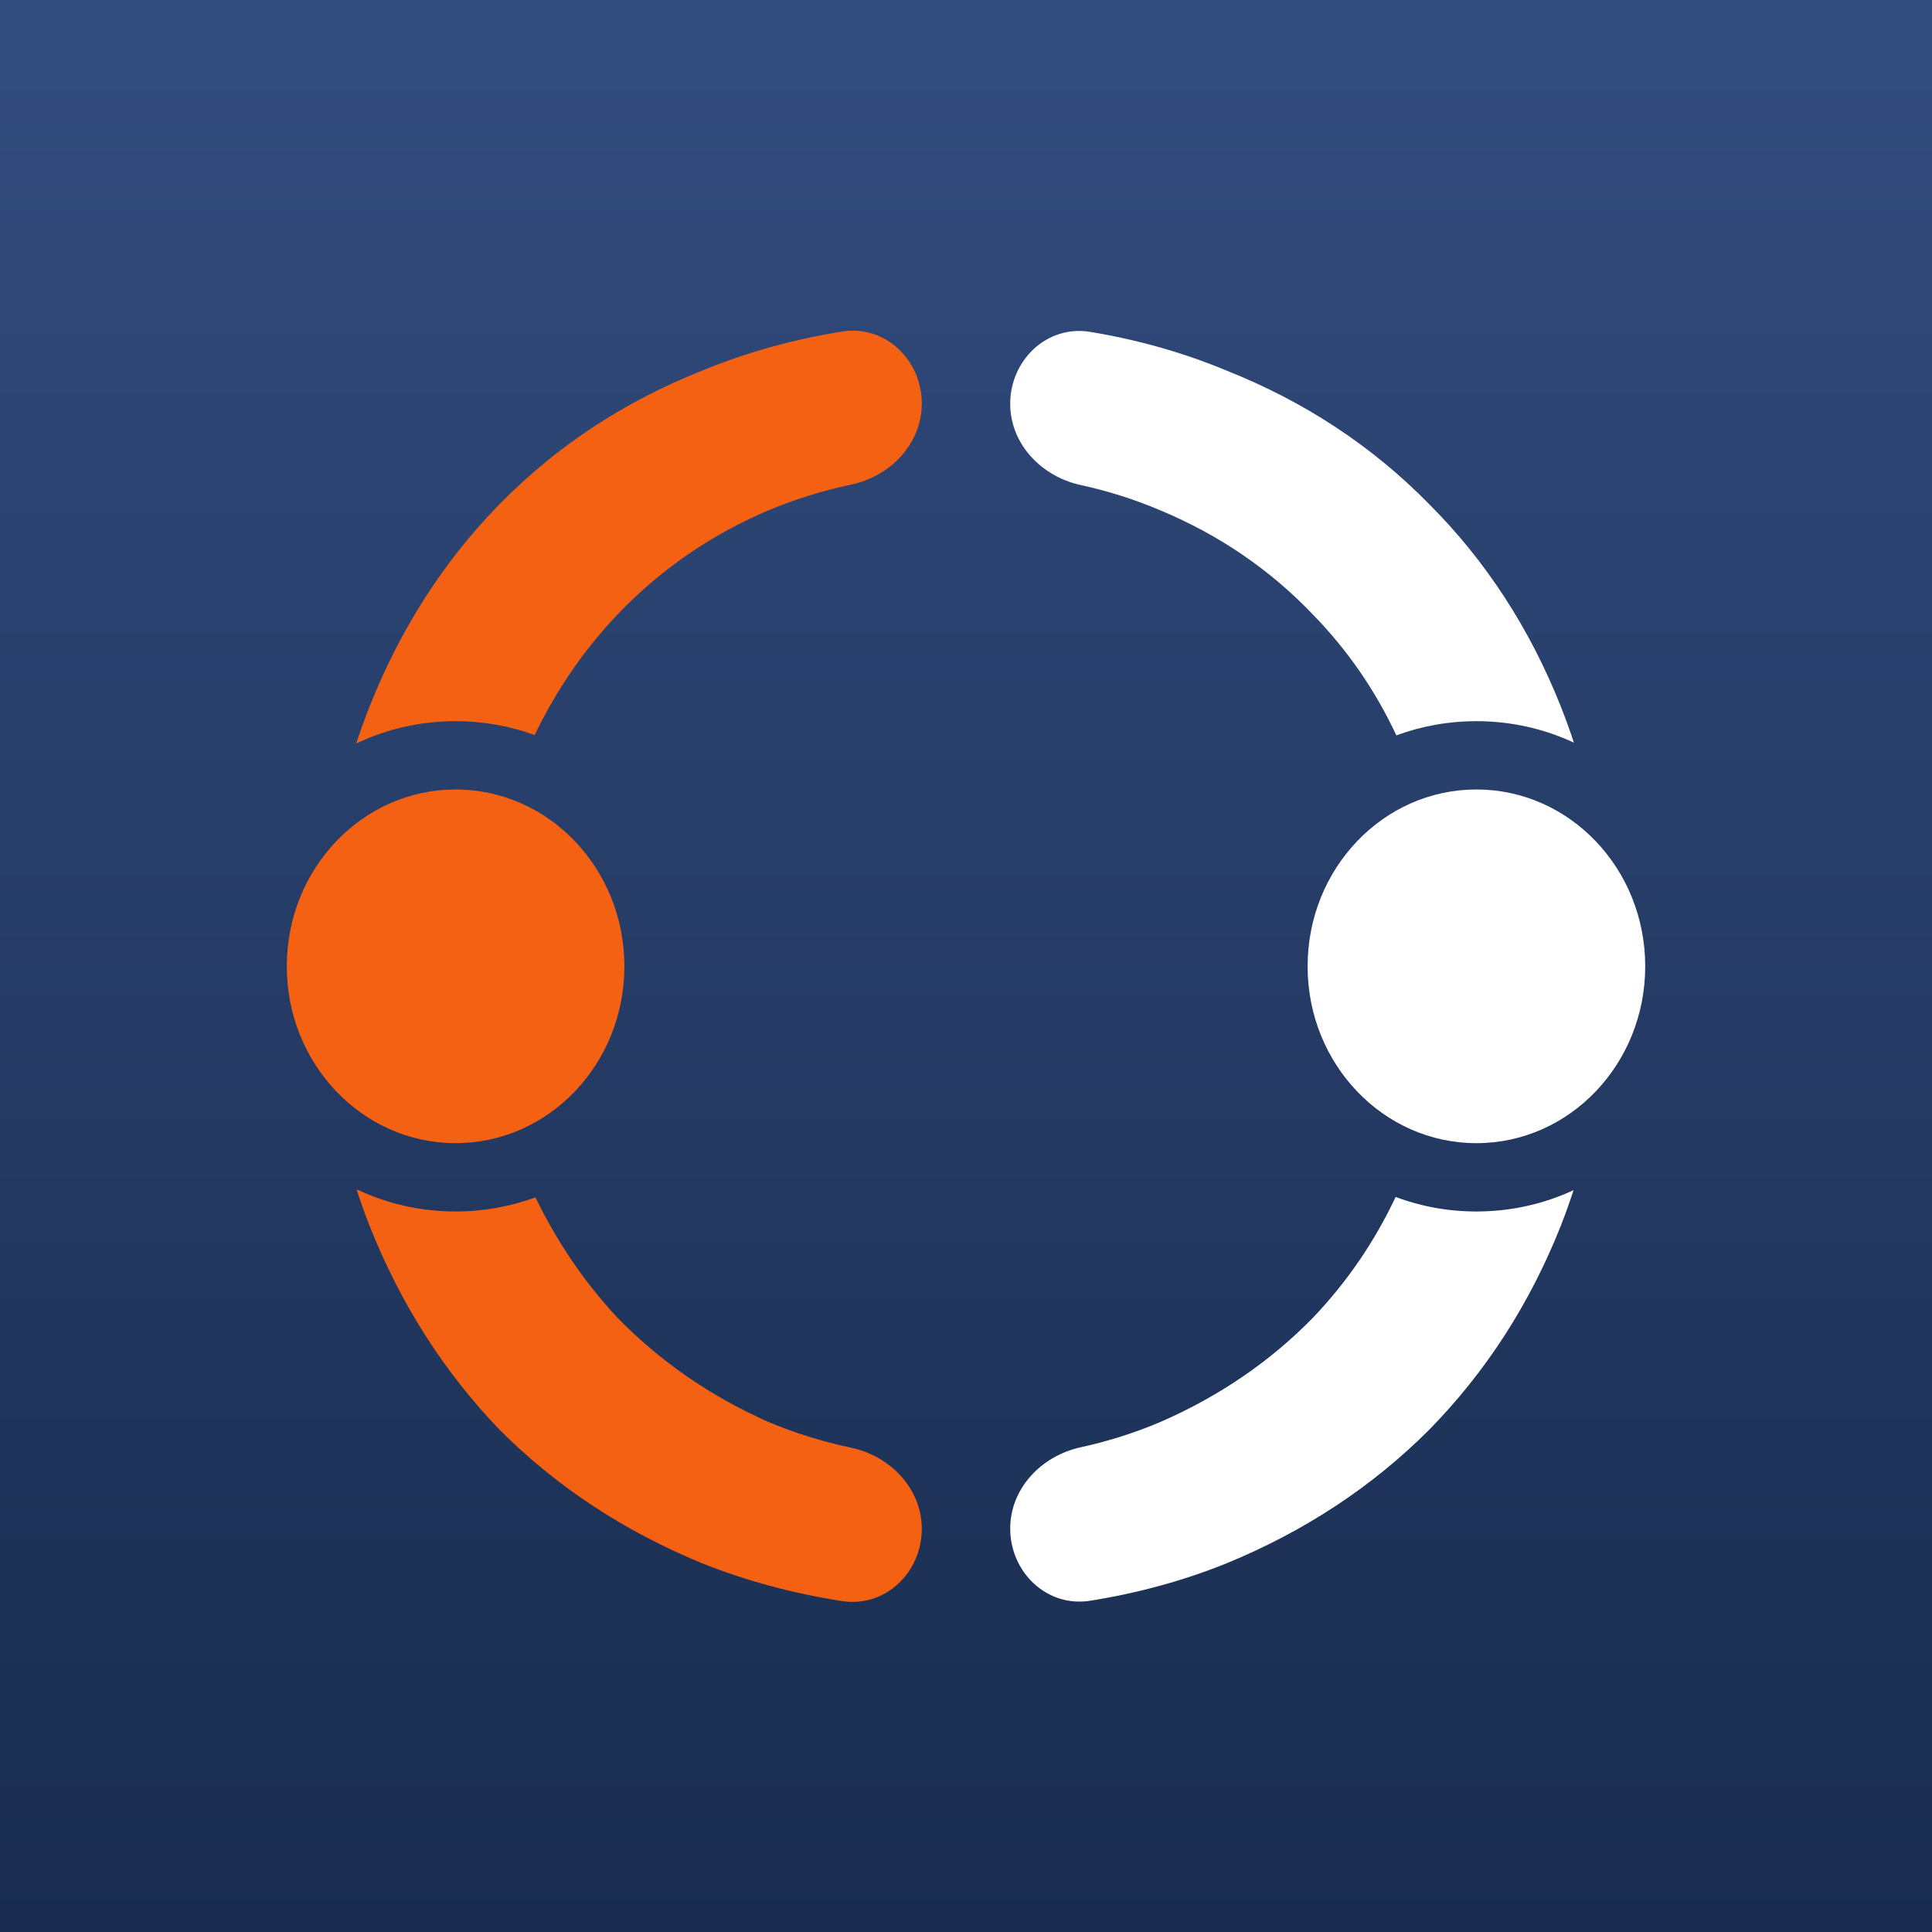
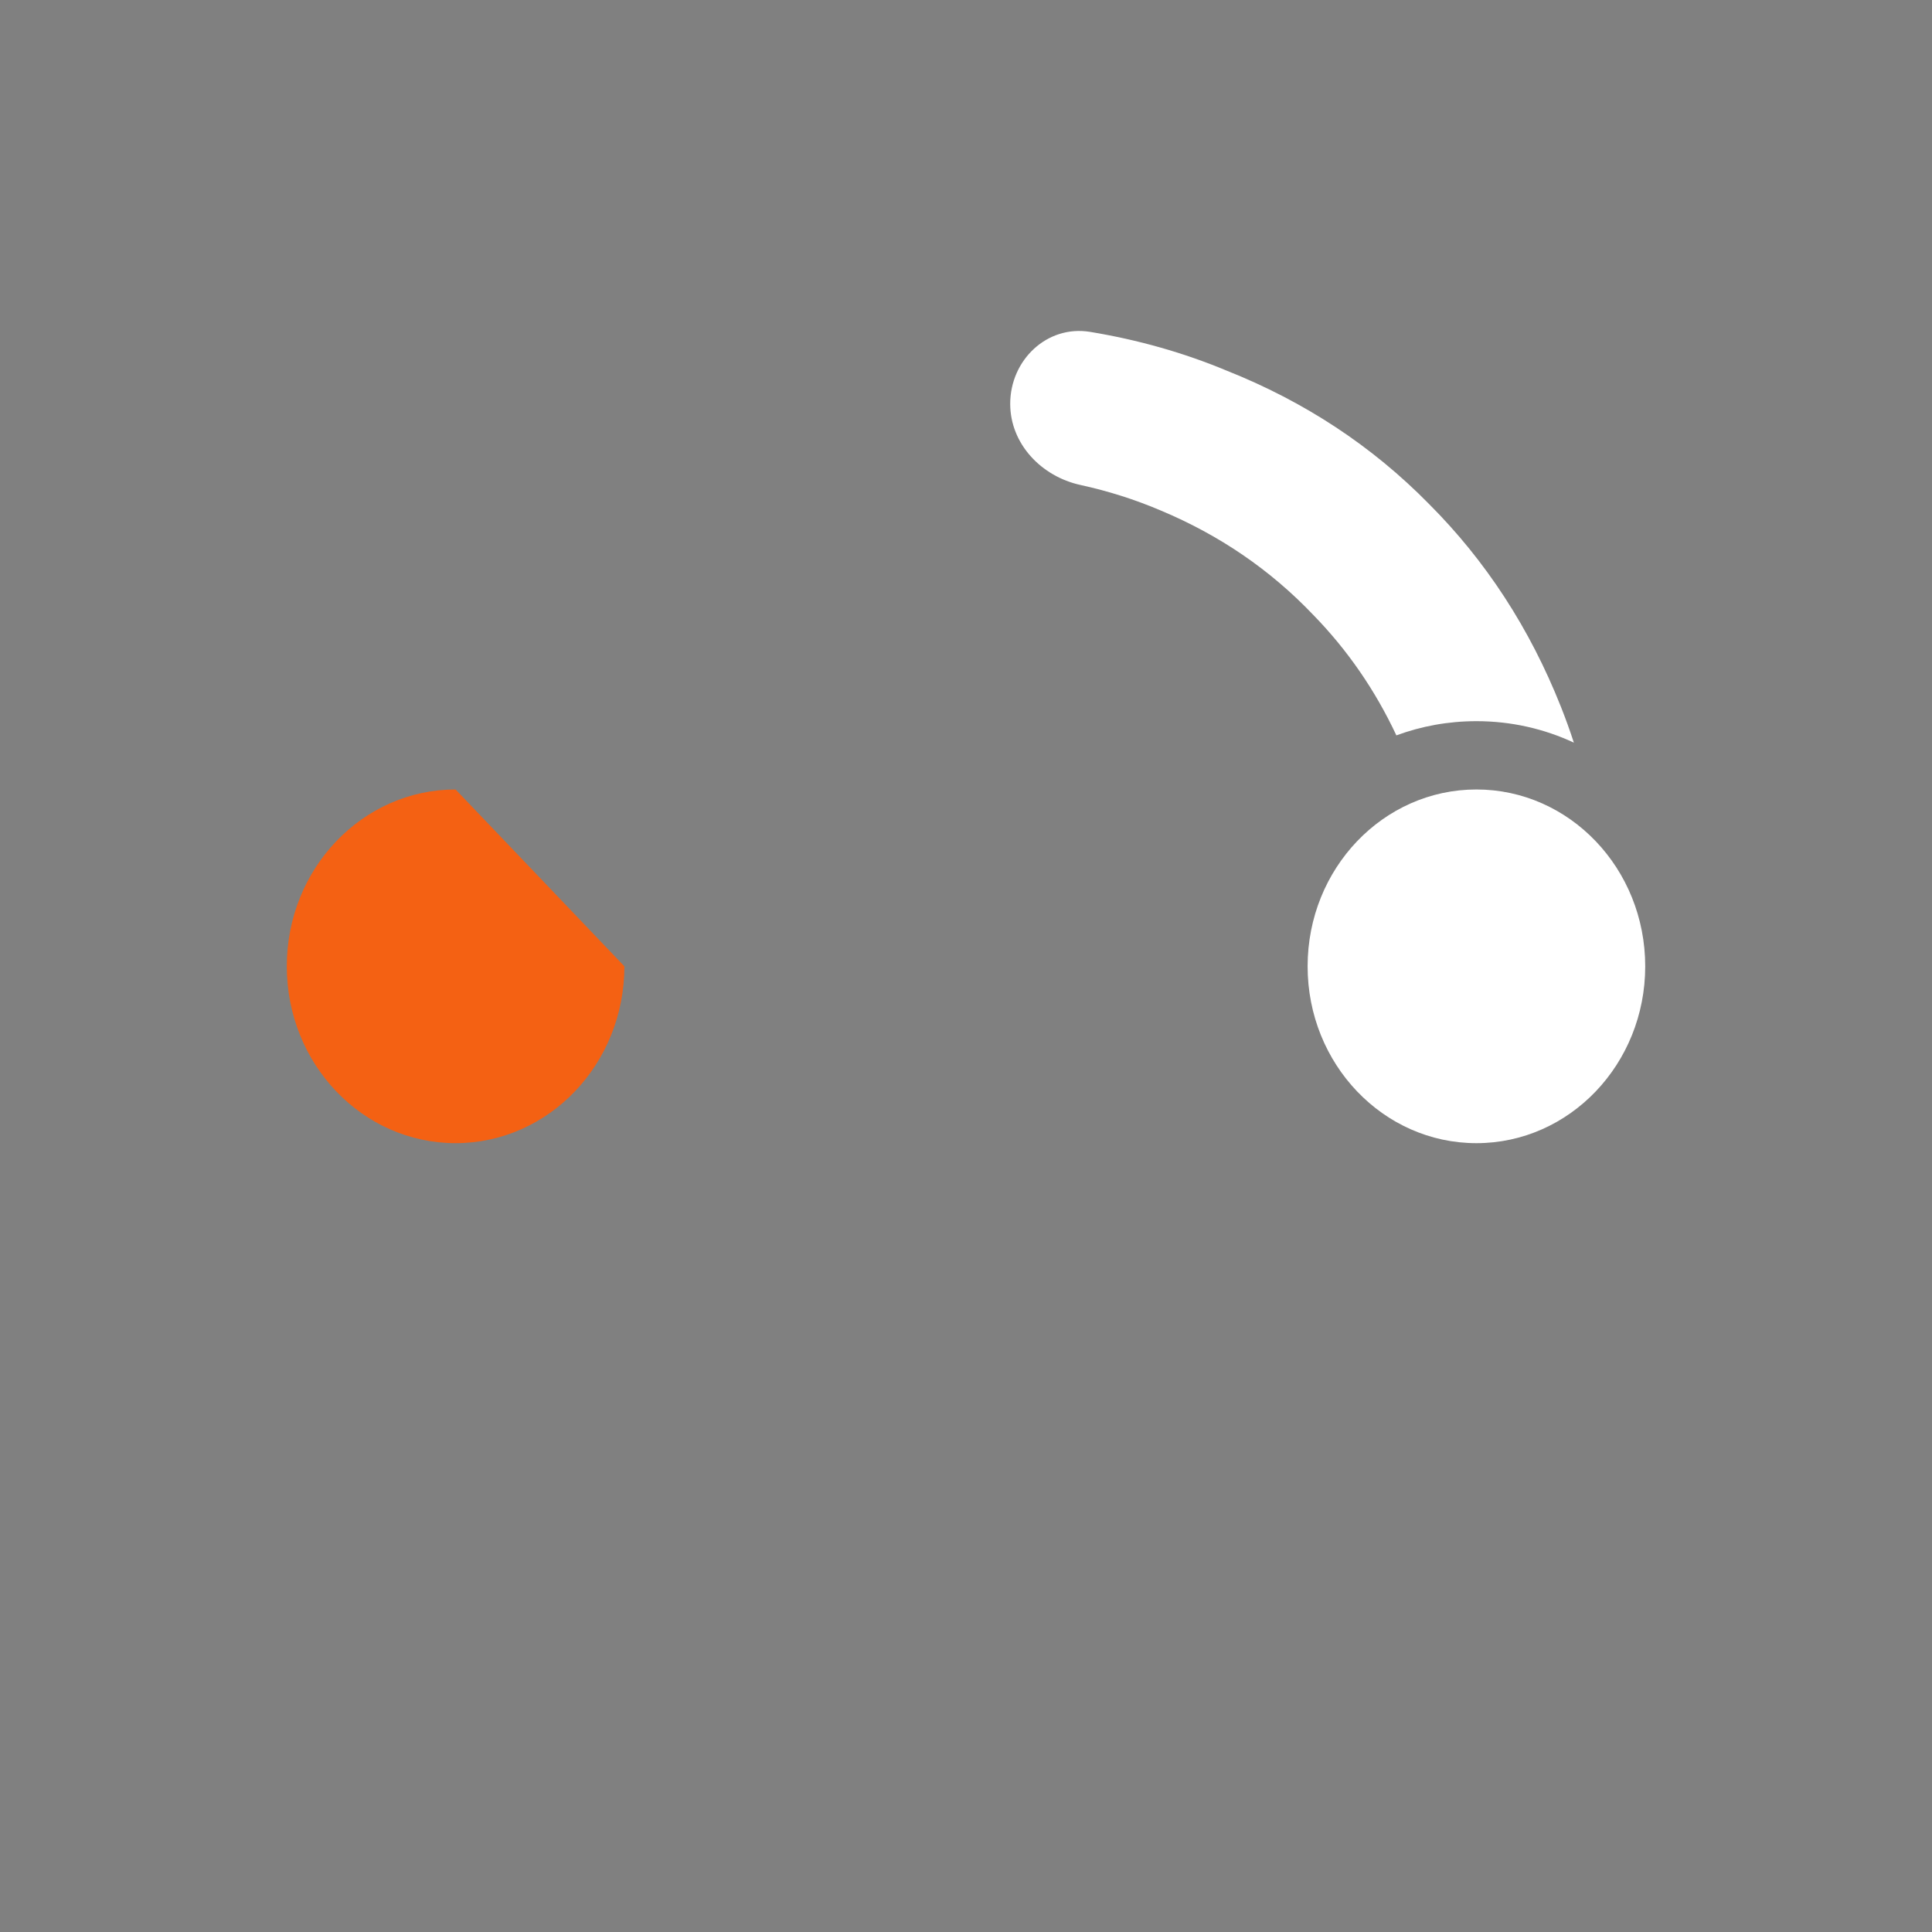
<svg xmlns="http://www.w3.org/2000/svg" fill="none" height="144" viewBox="0 0 144 144" width="144">
  <rect x="0" y="0" width="144" height="144" fill="#808080" stroke="none" />
  <linearGradient id="a" gradientUnits="userSpaceOnUse" x1="72" x2="72" y1="0" y2="144">
    <stop offset="0" stop-color="#324c7e" />
    <stop offset="1" stop-color="#192c4f" />
  </linearGradient>
-   <path d="m0 0h144v144h-144z" fill="url(#a)" />
  <g fill="#fff">
    <path d="m122.625 72.024c0 7.279-5.633 13.181-12.582 13.181-6.948 0-12.581-5.901-12.581-13.181s5.633-13.181 12.581-13.181c6.949 0 12.582 5.901 12.582 13.181z" />
-     <path d="m117.284 88.707c-.292.897-.608 1.783-.95 2.656-2.316 5.831-5.592 10.904-9.825 15.217-4.234 4.234-9.267 7.549-15.098 9.945-3.189 1.285-6.574 2.213-10.155 2.785-3.221.514-5.961-2.119-5.961-5.381 0-2.989 2.325-5.417 5.245-6.055 2.071-.453 4.058-1.083 5.959-1.893 4.394-1.917 8.188-4.513 11.383-7.788 2.518-2.644 4.564-5.637 6.14-8.976 1.868.697 3.893 1.08 6.021 1.08 2.601 0 5.046-.571 7.241-1.59z" />
    <path d="m75.295 30.099c0-3.262 2.744-5.894 5.962-5.362 3.581.592 6.966 1.552 10.154 2.881 5.831 2.317 10.864 5.632 15.098 9.945 4.233 4.234 7.509 9.266 9.825 15.098.351.883.675 1.78.973 2.691-2.201-1.025-4.654-1.6-7.264-1.6-2.107 0-4.113.375-5.965 1.059-1.583-3.374-3.648-6.368-6.196-8.98-3.195-3.355-6.99-5.951-11.383-7.788-1.903-.81-3.891-1.442-5.965-1.895-2.917-.637-5.239-3.062-5.239-6.048z" />
  </g>
-   <path d="m46.538 72.024c0 7.279-5.633 13.18-12.581 13.18s-12.581-5.901-12.581-13.18c0-7.279 5.633-13.181 12.581-13.181s12.581 5.901 12.581 13.181z" fill="#f46113" />
-   <path d="m26.574 88.641c2.231 1.06 4.725 1.656 7.382 1.656 2.103 0 4.104-.373 5.953-1.055 1.61 3.329 3.64 6.312 6.089 8.95 3.195 3.276 6.95 5.872 11.263 7.789 1.979.828 4.04 1.469 6.181 1.924 2.929.622 5.262 3.053 5.262 6.047 0 3.255-2.73 5.884-5.946 5.383-3.66-.57-7.13-1.506-10.41-2.81-5.831-2.396-10.864-5.711-15.098-9.945-4.154-4.314-7.389-9.386-9.706-15.217-.35-.894-.674-1.802-.972-2.722z" fill="#f46113" />
-   <path d="m62.758 24.711c3.213-.517 5.946 2.11 5.946 5.365 0 2.991-2.33 5.42-5.256 6.041-2.143.455-4.206 1.096-6.187 1.925-4.314 1.837-8.068 4.434-11.263 7.788-2.479 2.606-4.527 5.591-6.146 8.955-1.833-.668-3.815-1.034-5.896-1.034-2.666 0-5.169.6-7.406 1.667.304-.934.635-1.853.995-2.758 2.317-5.831 5.552-10.864 9.706-15.098 4.234-4.314 9.266-7.629 15.098-9.945 3.28-1.348 6.75-2.316 10.409-2.906z" fill="#f46113" />
+   <path d="m46.538 72.024c0 7.279-5.633 13.18-12.581 13.18s-12.581-5.901-12.581-13.18c0-7.279 5.633-13.181 12.581-13.181z" fill="#f46113" />
</svg>